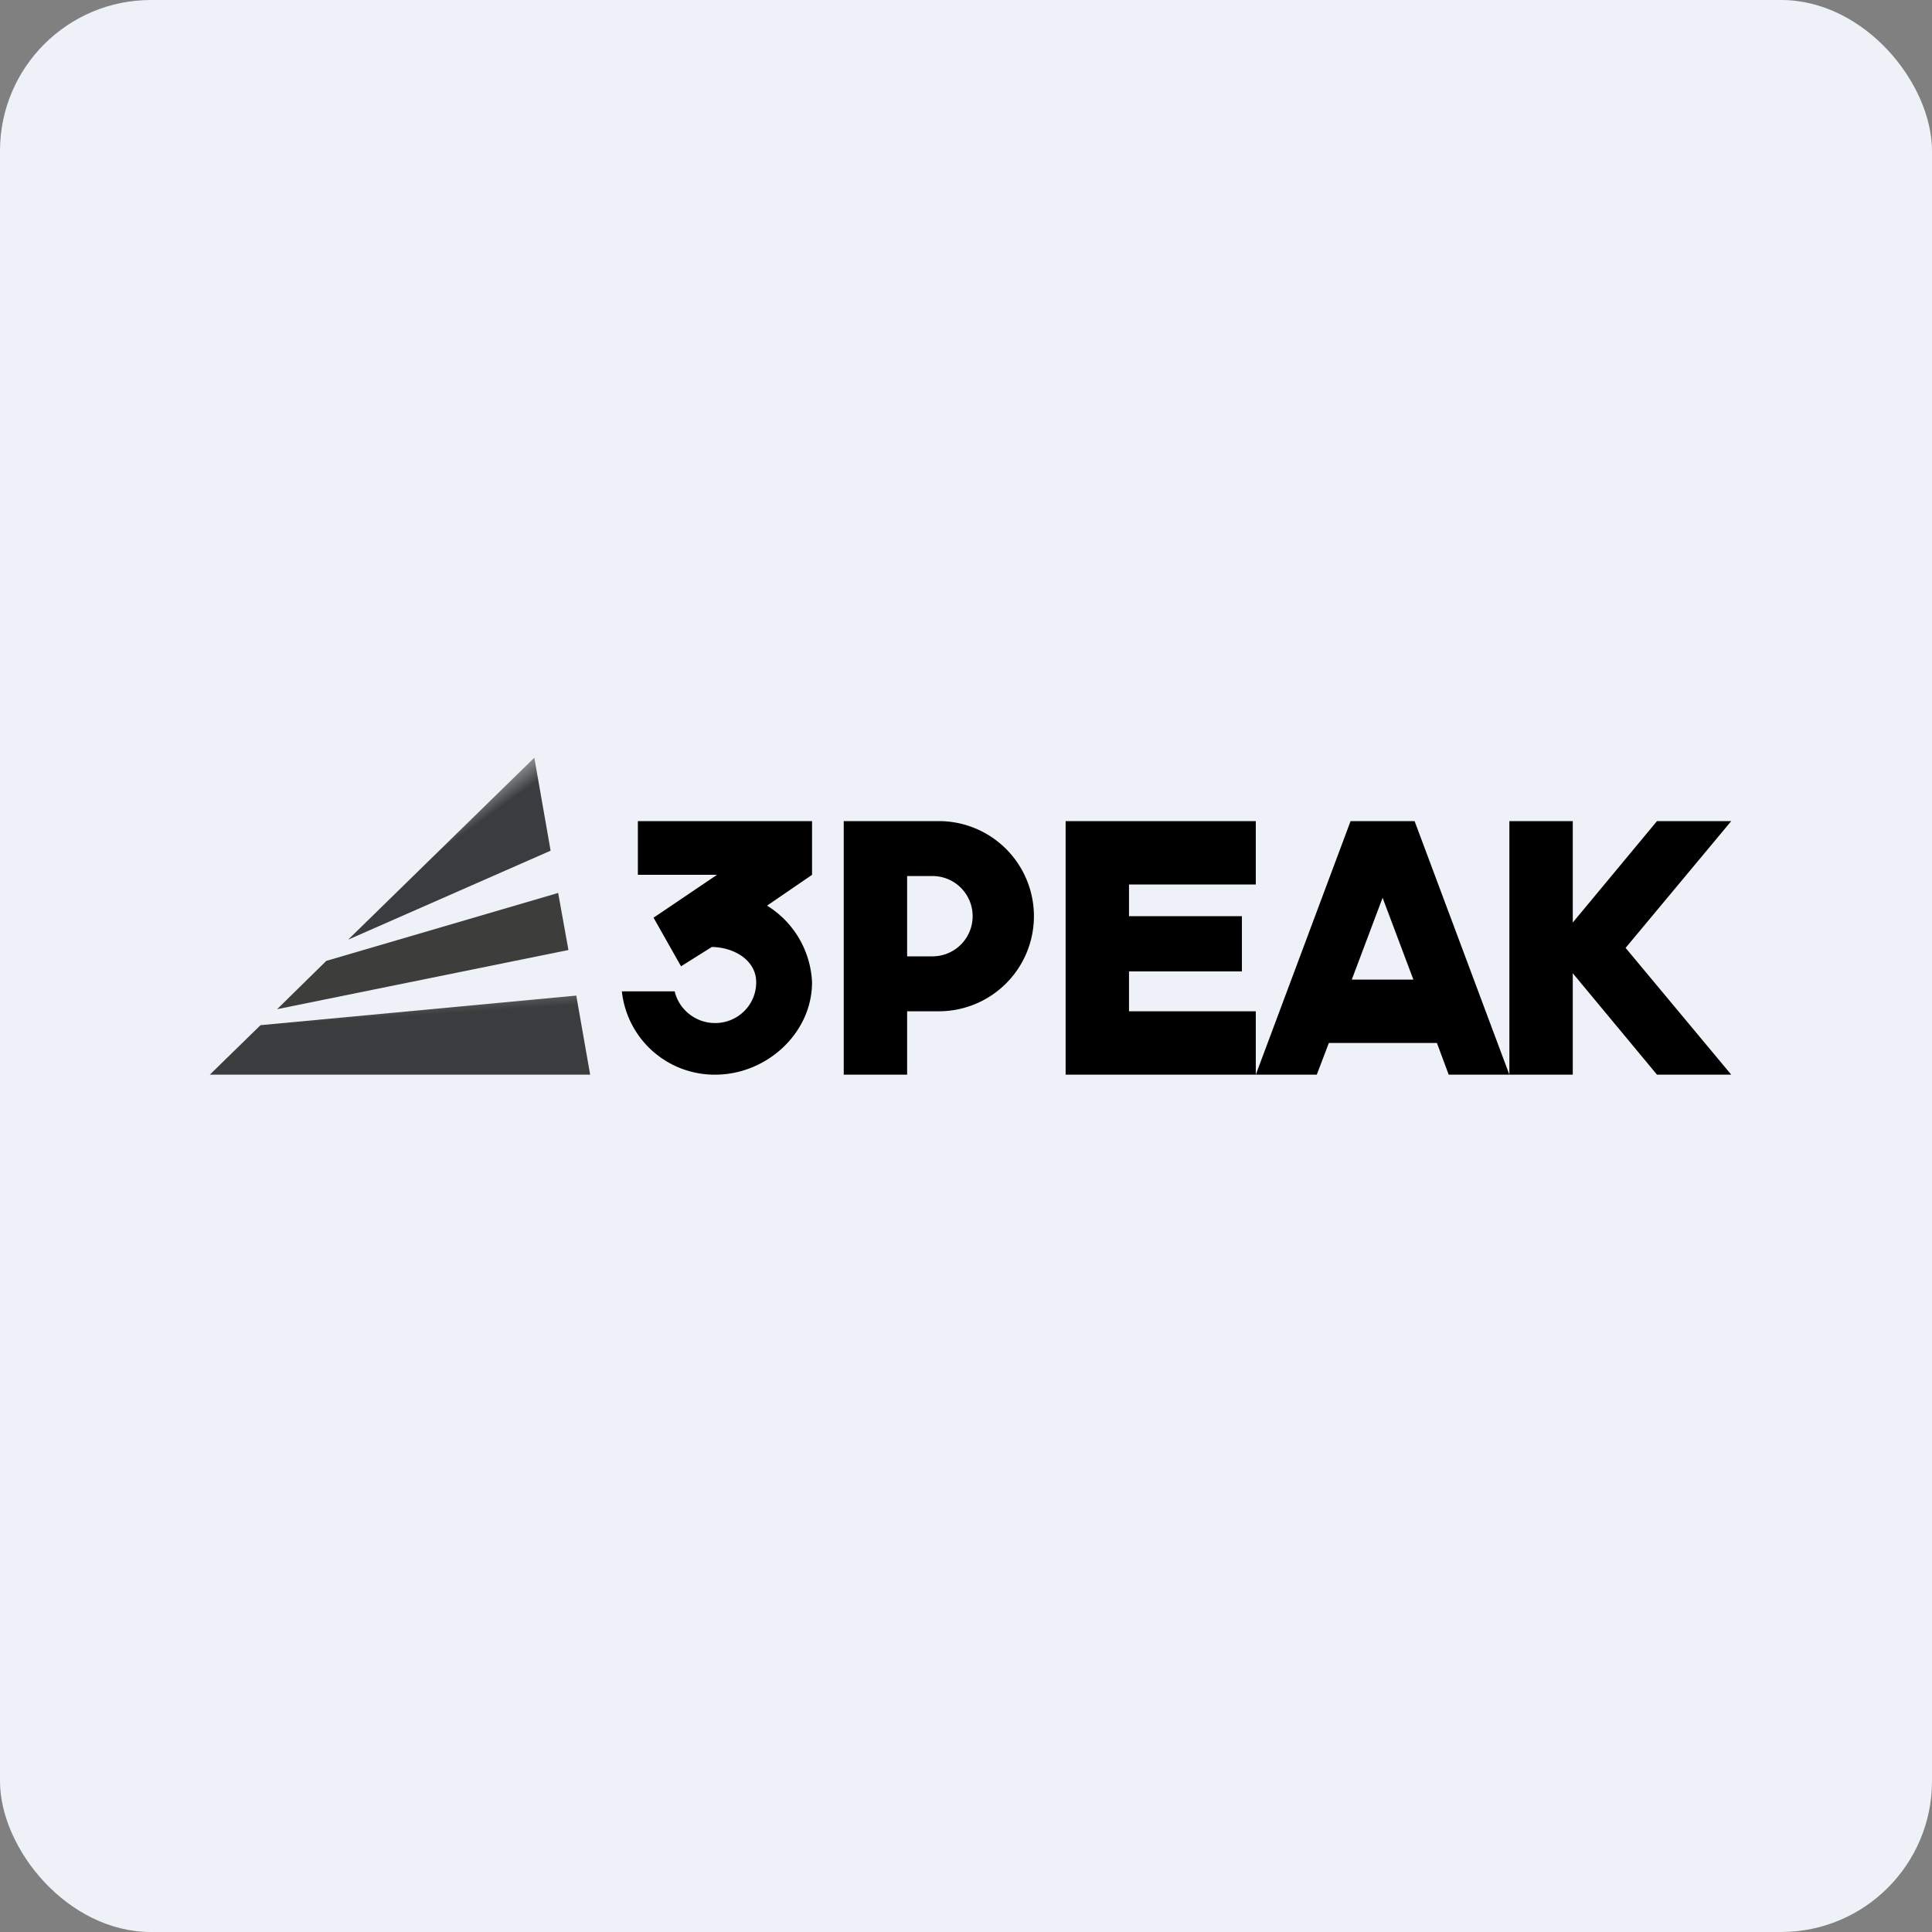
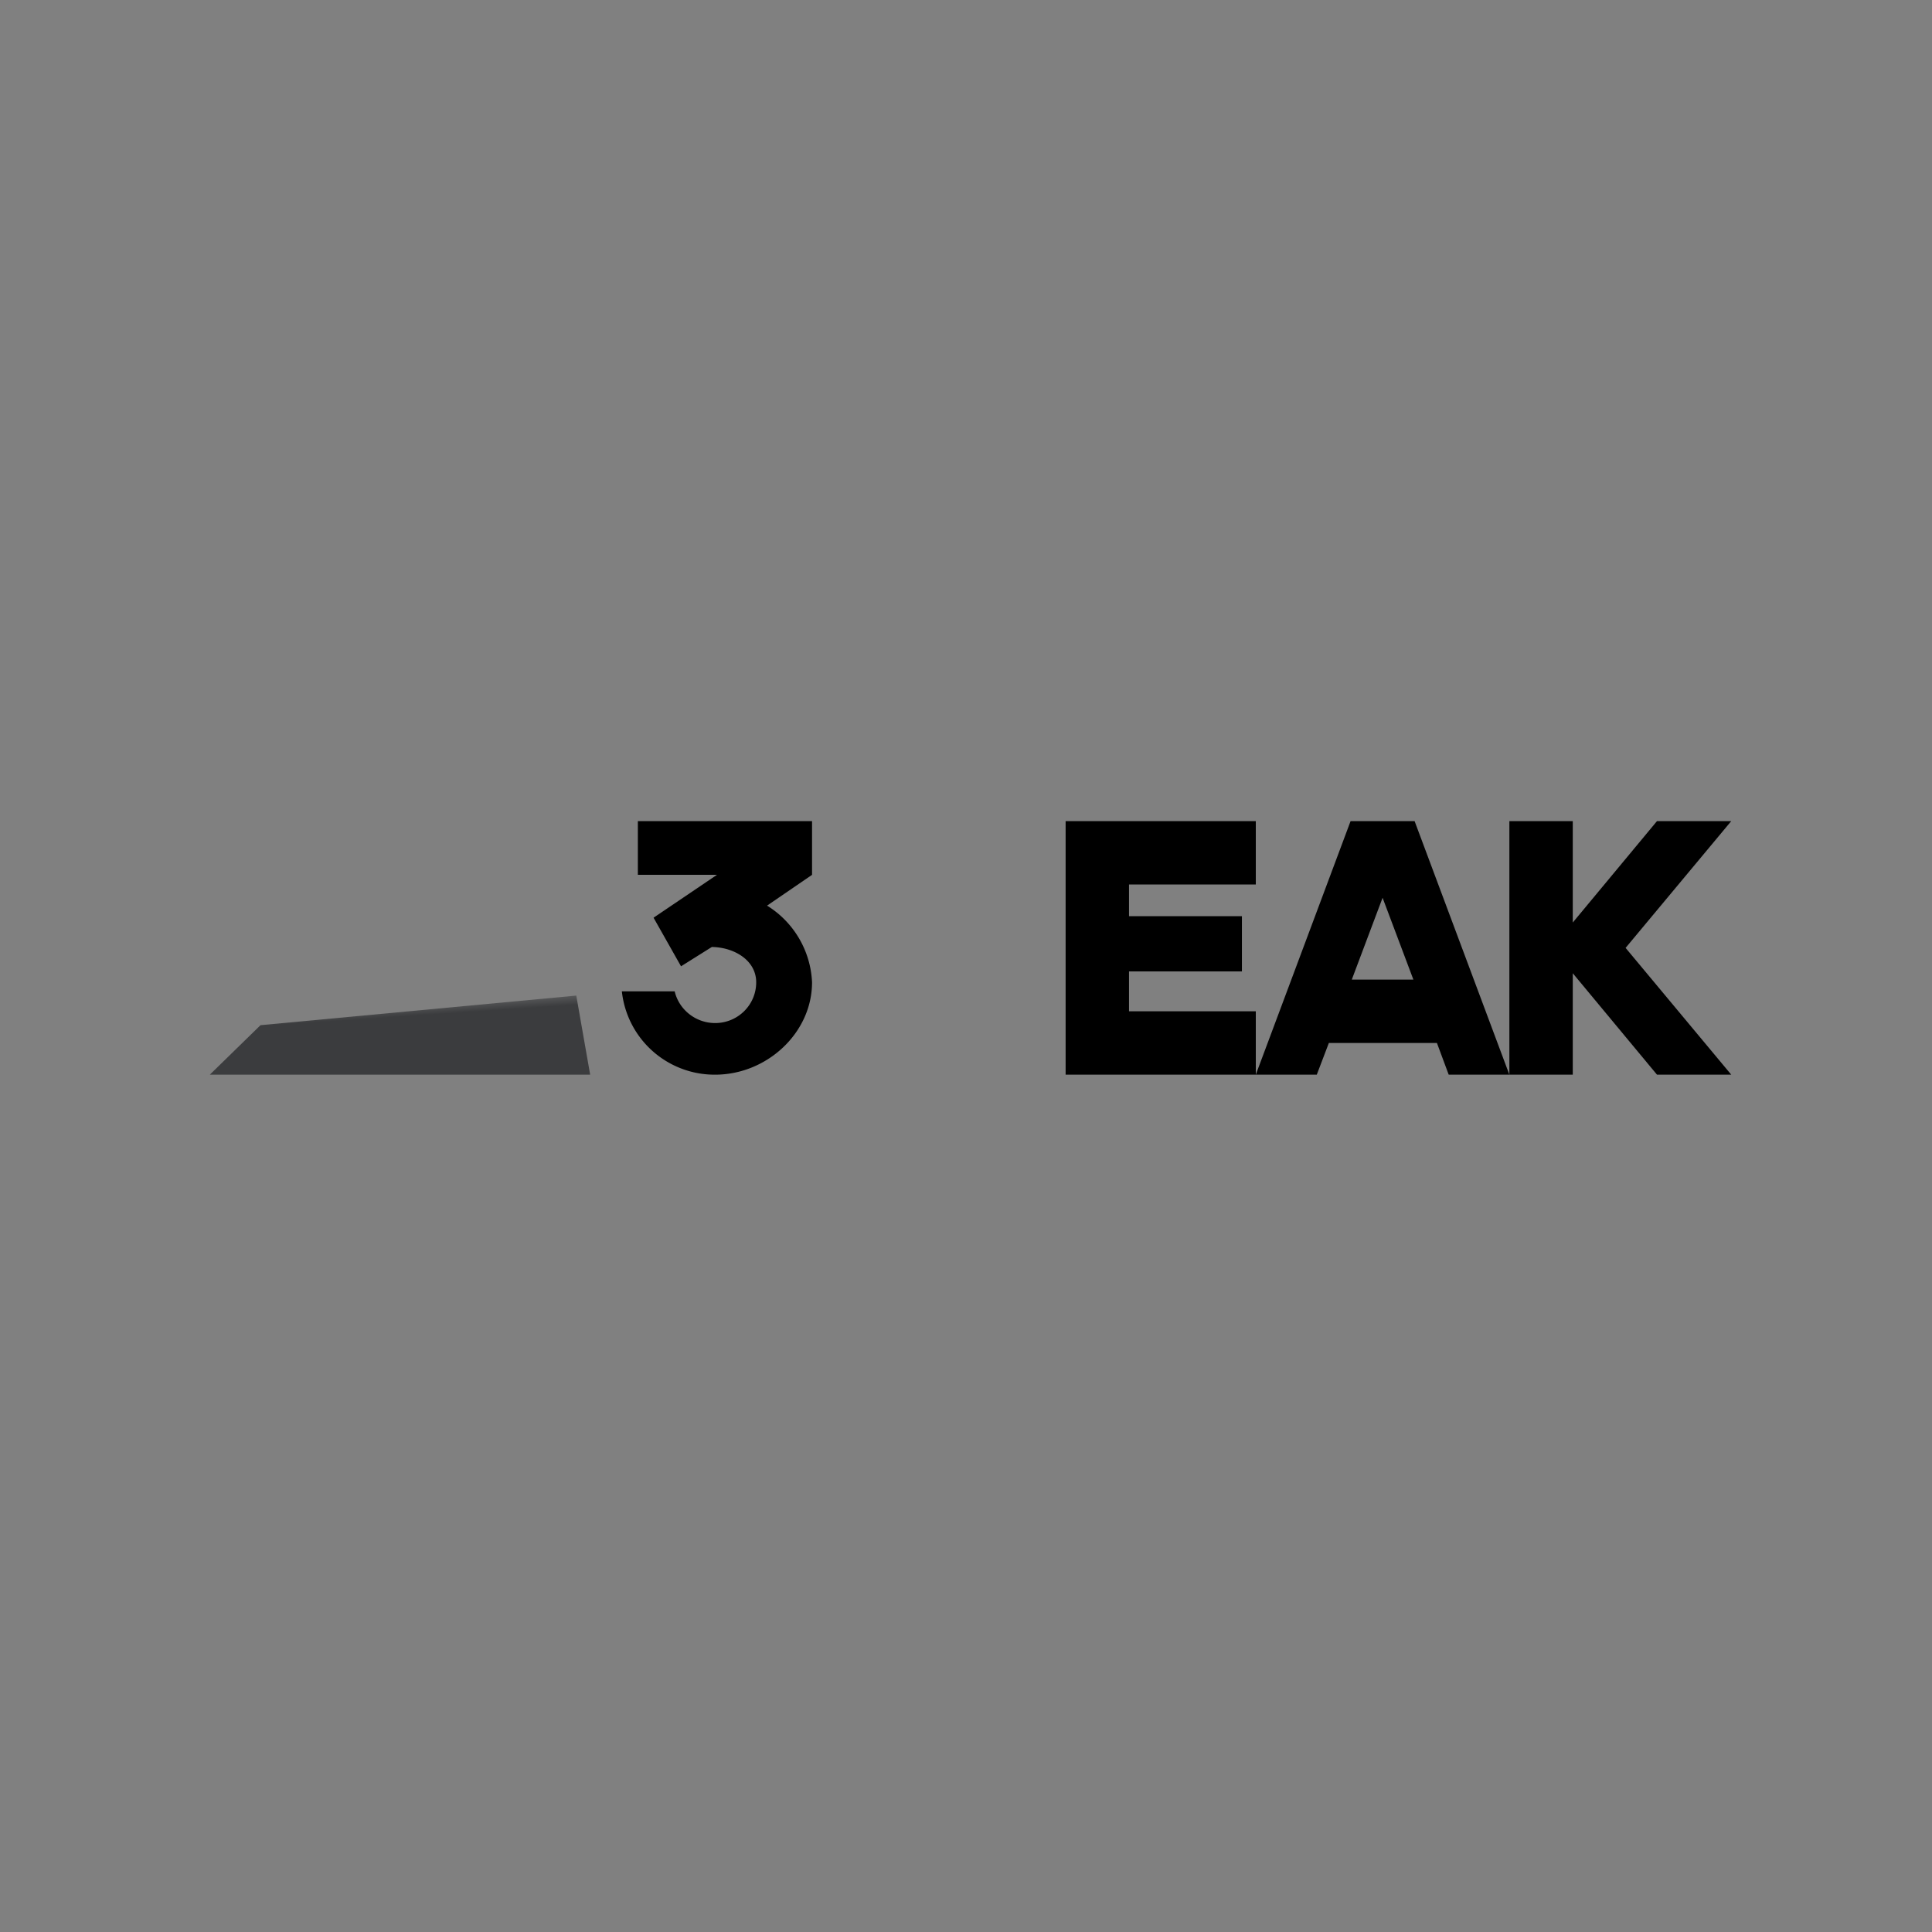
<svg xmlns="http://www.w3.org/2000/svg" width="64" height="64" viewBox="0 0 64 64">
  <rect x="0" y="0" width="64" height="64" fill="#808080" stroke="none" />
-   <rect x="0" y="0" width="64" height="64" rx="5" ry="5" fill="#eef2f8" />
-   <path fill="#eef2f8" d="M 2.75,2 L 61.55,2 L 61.55,60.80 L 2.75,60.80 L 2.75,2" />
  <path d="M 6.95,35.60 L 8.63,33.96 L 19.09,32.98 L 19.55,35.60 L 6.95,35.60" fill="url(#fb100)" />
-   <path d="M 10.81,31.83 L 9.18,33.43 L 18.83,31.47 L 18.49,29.58 L 10.81,31.83 L 10.81,31.83" fill="url(#fb101)" />
-   <path d="M 11.55,31.12 L 18.24,28.18 L 17.70,25.10 L 11.54,31.12 L 11.55,31.12" fill="url(#fb102)" />
  <path d="M 41.60,27.20 L 35.30,27.20 L 35.30,35.60 L 41.60,35.60 L 41.60,33.50 L 37.40,33.50 L 37.40,32.18 L 41.14,32.18 L 41.14,30.35 L 37.40,30.35 L 37.40,29.30 L 41.60,29.30 L 41.60,27.20 M 50,35.60 L 50,27.20 L 52.10,27.20 L 52.10,30.56 L 54.89,27.20 L 57.35,27.20 L 53.85,31.40 L 57.35,35.60 L 54.89,35.60 L 52.10,32.24 L 52.10,35.60 L 50,35.60" />
-   <path fill-rule="evenodd" d="M 30.05,33.50 L 30.05,35.60 L 27.95,35.60 L 27.95,27.20 L 31.10,27.20 A 3.15,3.15 0 1,1 31.10,33.50 L 30.05,33.50 M 30.05,29.02 L 30.89,29.02 A 1.33,1.33 0 1,1 30.89,31.68 L 30.05,31.68 L 30.05,29.02" />
  <path d="M 41.60,35.60 L 44.74,27.20 L 46.86,27.20 L 50,35.60 L 47.99,35.60 L 47.60,34.55 L 44.02,34.55 L 43.62,35.60 L 41.60,35.60 M 44.78,32.45 L 46.82,32.45 L 45.80,29.74 L 44.78,32.45 M 21.12,27.20 L 26.90,27.20 L 26.90,28.98 L 25.41,30 A 3.15,3.15 0 0,1 26.90,32.54 C 26.90,34.22 25.40,35.60 23.69,35.60 A 3.09,3.09 0 0,1 20.60,32.84 L 22.35,32.84 C 22.49,33.44 23.04,33.89 23.69,33.89 C 24.44,33.89 25.05,33.29 25.05,32.54 C 25.05,31.81 24.32,31.38 23.58,31.37 L 22.56,32.01 L 21.65,30.40 L 23.75,28.98 L 21.13,28.98 L 21.13,27.20 L 21.12,27.20" />
  <defs>
    <linearGradient id="fb100" x1="14.58" y1="31.51" x2="14.72" y2="33.58" gradientUnits="userSpaceOnUse">
      <stop stop-color="#f0efed" />
      <stop offset="1" stop-color="#3b3c3e" />
    </linearGradient>
    <linearGradient id="fb101" x1="15.08" y1="28.77" x2="15.46" y2="30.22" gradientUnits="userSpaceOnUse">
      <stop stop-color="#f0f2f1" />
      <stop offset="1" stop-color="#3d3d3b" />
    </linearGradient>
    <linearGradient id="fb102" x1="15.0" y1="26.02" x2="15.89" y2="27.25" gradientUnits="userSpaceOnUse">
      <stop stop-color="#f0efed" />
      <stop offset="1" stop-color="#3a3d3f" />
    </linearGradient>
  </defs>
</svg>